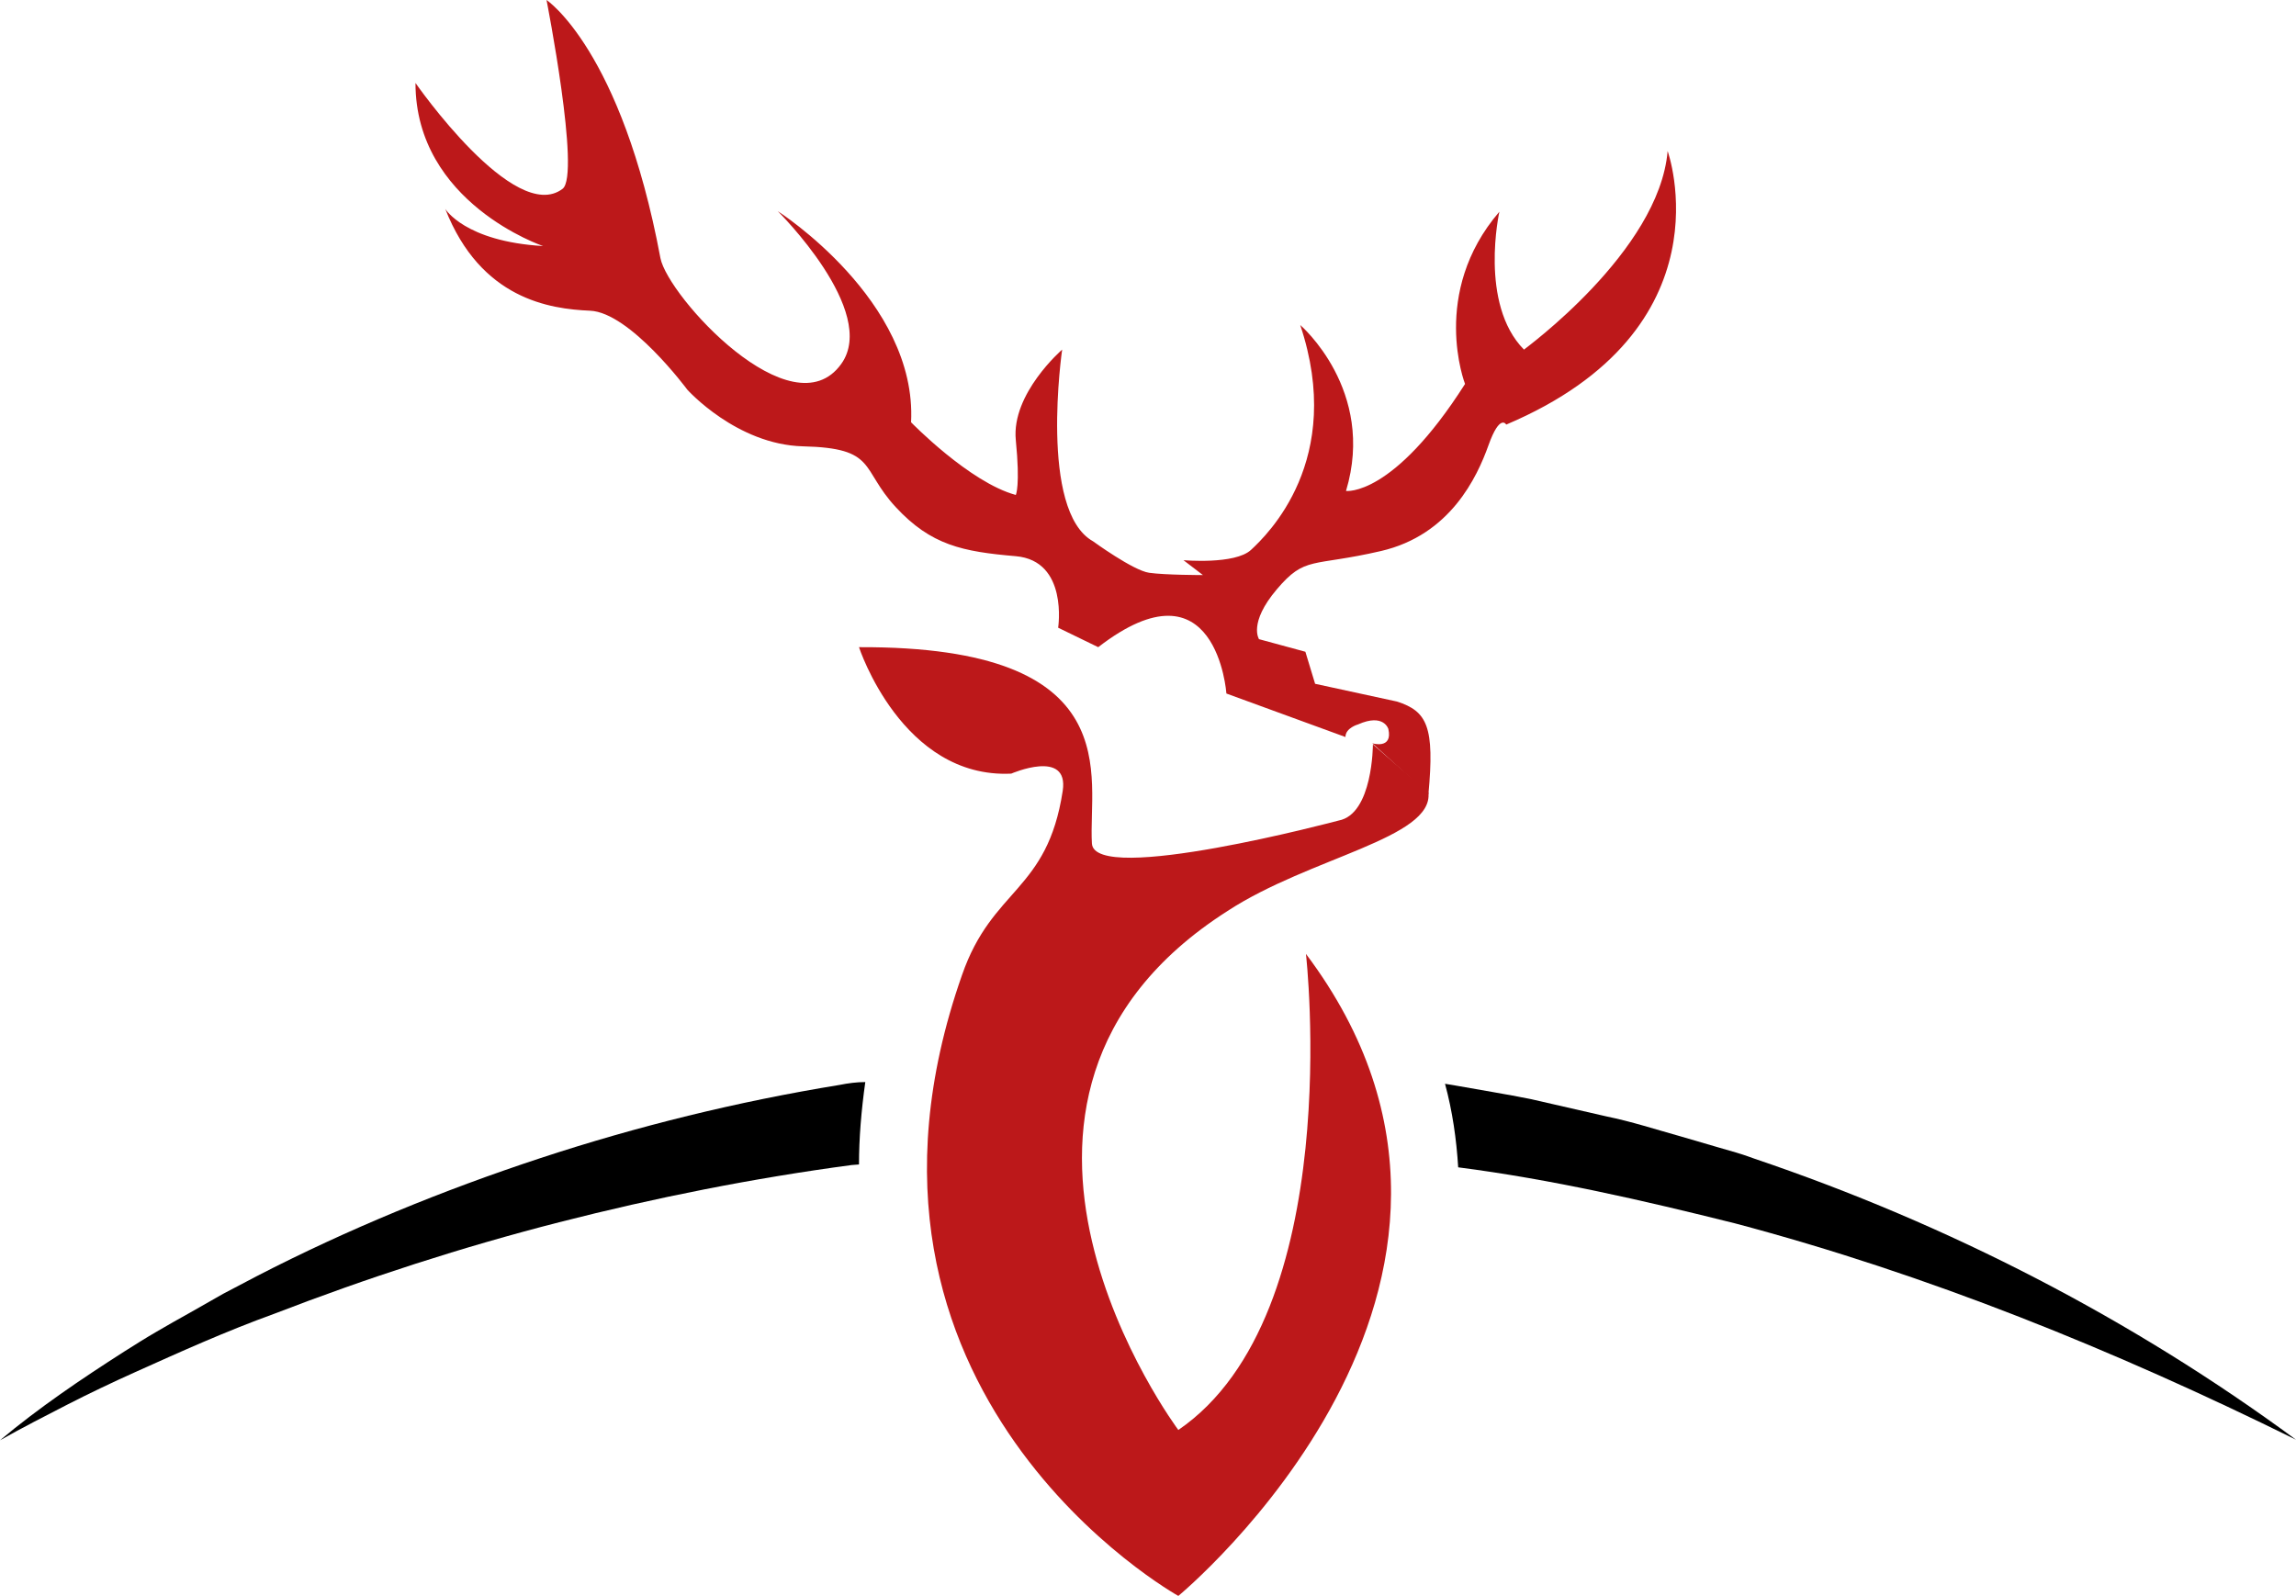
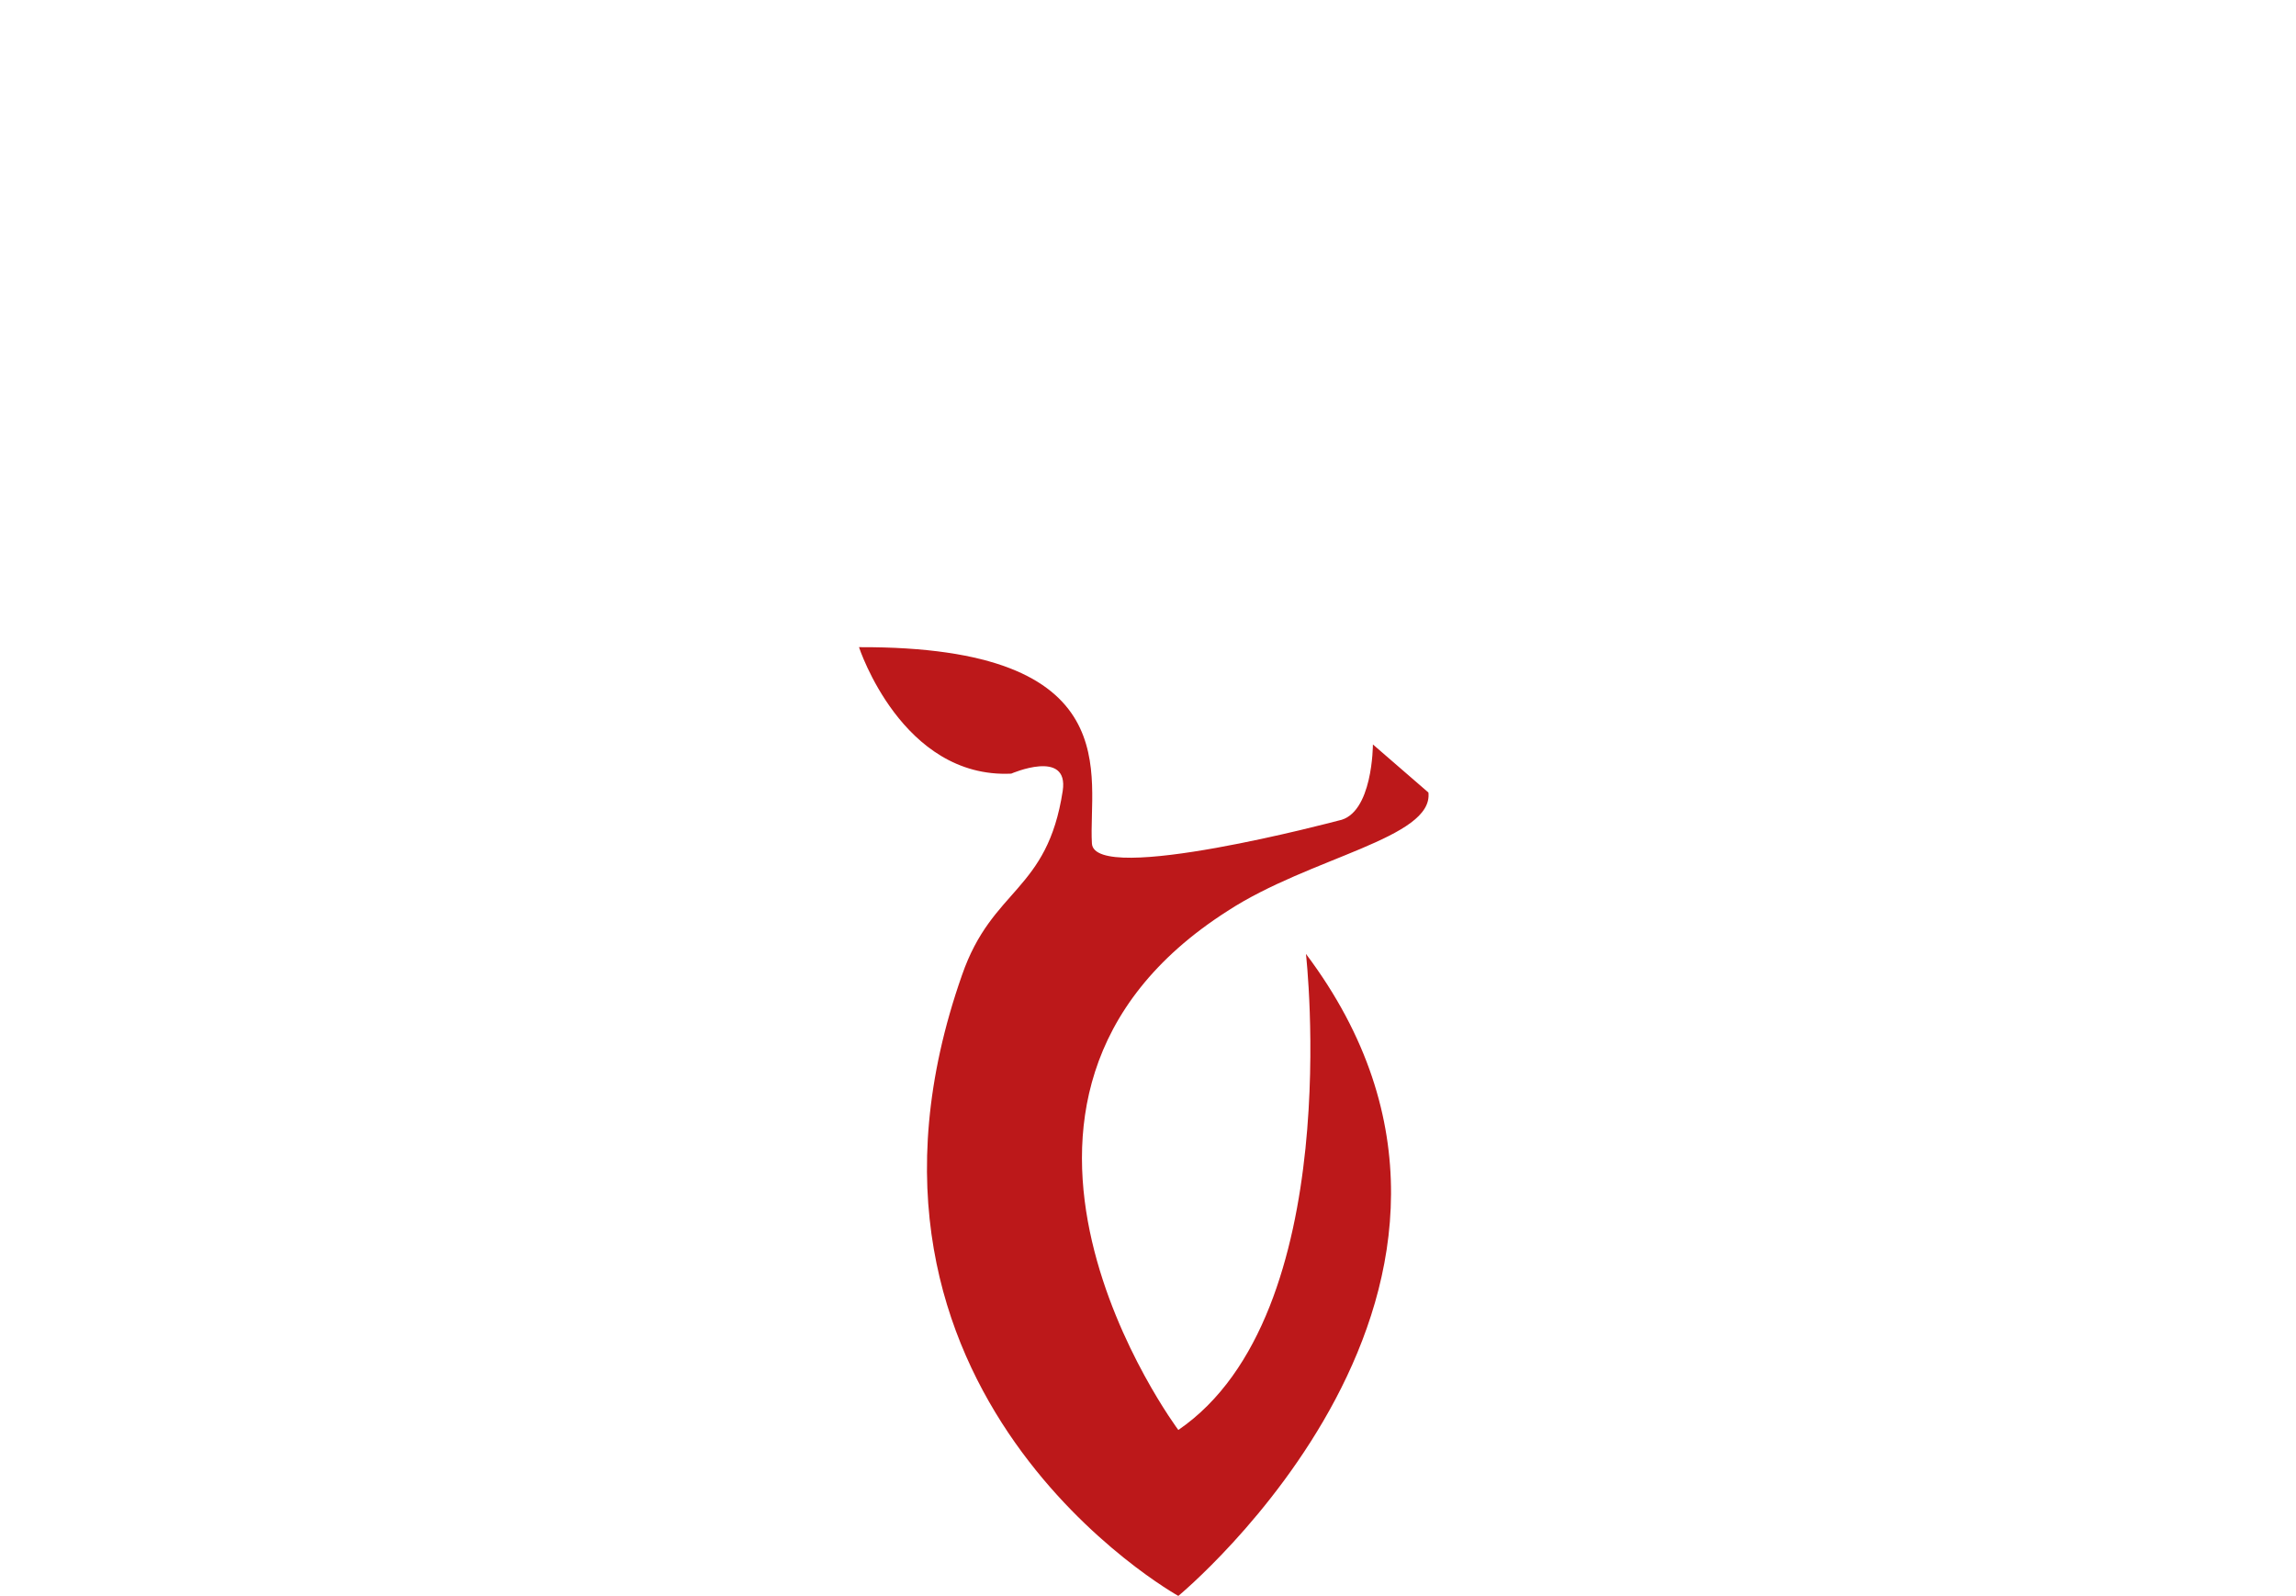
<svg xmlns="http://www.w3.org/2000/svg" version="1.1" id="Calque_1" x="0px" y="0px" viewBox="0 0 401.2 278.9" style="enable-background:new 0 0 401.2 278.9;" xml:space="preserve">
  <style type="text/css">
	.st0{fill:#BC181A;}
</style>
  <g>
    <g>
-       <path d="M401.2,251.6c-28.5-21-60.6-37.6-94.6-49.1c-2.1-0.8-4.3-1.4-6.4-2l-6.5-1.9c-4.3-1.2-8.6-2.6-13-3.5l-13.1-3    c-4.4-0.9-8.9-1.6-13.3-2.4c-0.6-0.1-1.2-0.2-1.8-0.3c1.3,4.8,2,9.7,2.3,14.6c16.3,2.1,32.4,5.8,48.4,9.8    C336.8,222.7,369.4,235.9,401.2,251.6z" />
-       <path d="M146.7,189.6c-17.8,2.9-35.3,7.2-52.3,12.8S60.8,214.8,44.9,223l-5.9,3.1l-5.8,3.3c-2,1.1-3.9,2.2-5.8,3.3    s-3.8,2.3-5.7,3.5C14.2,241,6.8,246,0,251.7c3.9-2.2,7.8-4.2,11.7-6.2s7.9-3.9,11.9-5.7c8-3.6,16-7.2,24.3-10.2    c16.3-6.3,33-11.7,49.8-16s33.9-7.7,51.1-10l1.3-0.1c0-4.6,0.4-9.4,1.1-14.4C149.7,189.1,148.2,189.3,146.7,189.6z" />
      <g>
        <g>
-           <path class="st0" d="M291.4,26.4c0,0,11.2,31.1-28.2,47.8c0,0-1.1-2-3.1,3.6c-2,5.6-6.7,15.7-18.8,18.5      c-12.1,2.8-13.2,0.8-18.2,6.7s-3.1,8.7-3.1,8.7l8.1,2.2l1.7,5.6l14.3,3.1c5.3,1.7,6.6,4.4,5.5,16.2l-9.8-8.9      c0,0,3.6,1.1,2.8-2.5c0,0-0.8-2.8-5.3-0.8c0,0-2.2,0.6-2.2,2.2l-20.8-7.6c0,0-1.7-24.1-22.4-8.1l-7-3.4c0,0,1.8-11.7-7.4-12.5      c-9.3-0.8-14.8-1.9-21-8.6c-6.2-6.7-3.2-10.3-16.2-10.6c-11.6-0.3-20.2-9.9-20.2-9.9s-10-13.5-17-13.8s-19.1-2-25.3-17.8      c0,0,3.4,5.7,17.1,6.5c0,0-22.3-7.5-22.3-28.5c0,0,17.3,24.9,25.7,18.5c3.2-2.4-2.8-33-2.8-33s13.1,8.7,19.9,45.1      c1.3,6.7,23,30.5,31.6,18.5c6.6-9.2-11.1-26.7-11.1-26.7s24.4,15.6,23.3,36.9c0,0,10.2,10.5,18.3,12.7c0,0,0.8-1.5,0-9.6      c-0.8-8.1,8.1-15.8,8.1-15.8s-4.1,28.2,5.4,33.5c0,0,7,5.1,9.8,5.5c2.8,0.4,9.4,0.4,9.4,0.4l-3.4-2.6c0,0,9,0.8,11.8-1.8      s16.5-15.7,8.6-39.3c0,0,13.3,11.4,8,29c0,0,8.2,1.1,20.8-18.7c0,0-6.2-15.9,6-30.1c0,0-3.6,16.1,4.3,24.1      C266.2,61.1,289.9,44,291.4,26.4z" />
-         </g>
+           </g>
        <g>
          <path class="st0" d="M249.6,138.5l-9.7-8.4c0,0,0,12.2-6,13.3c0,0-42.7,11.4-43.1,4c-0.7-11.5,6.8-34.5-40.7-34.3      c0,0,7.5,23,26.6,22.1c0,0,10.1-4.4,9,3c-2.7,17.7-12.3,16.9-17.6,32.2c-25.7,73.2,37.8,108.5,37.8,108.5s65.8-54.3,22.3-112.2      c0,0,7.2,63-22.3,83.2c0,0-43.1-57.7,8.6-90.7C228.9,149.8,250.5,146.5,249.6,138.5z" />
        </g>
      </g>
    </g>
  </g>
</svg>